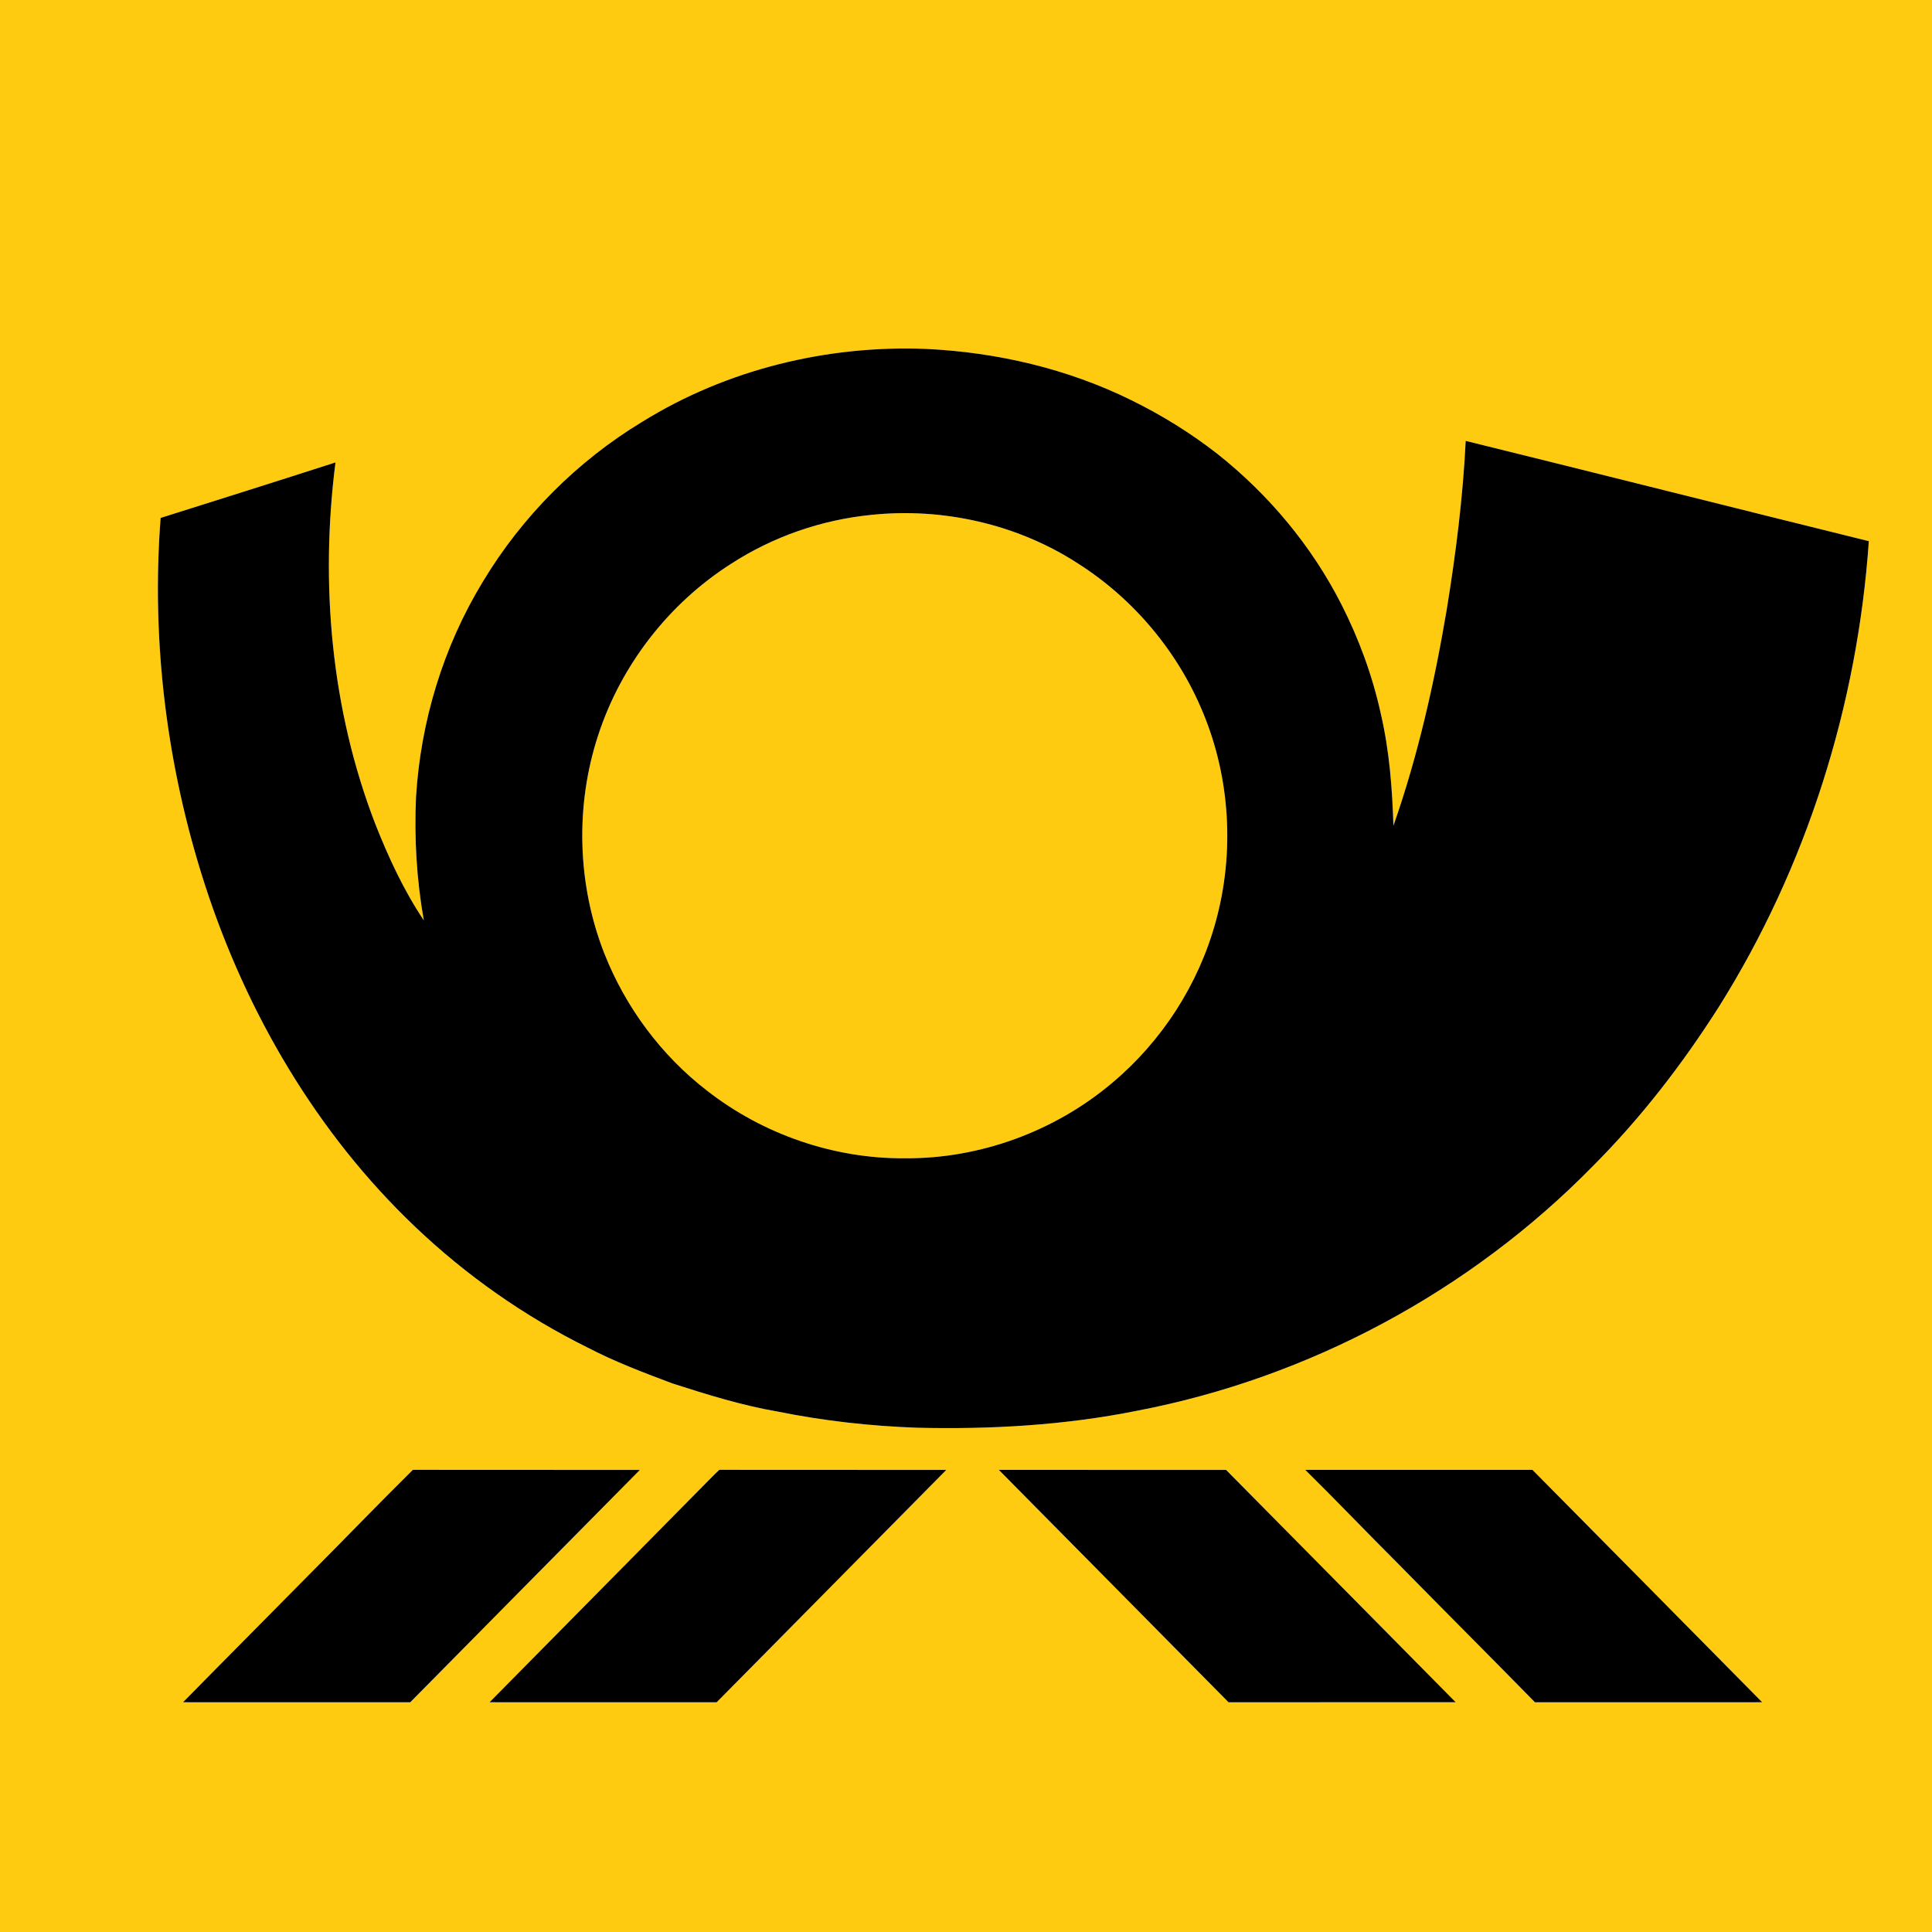
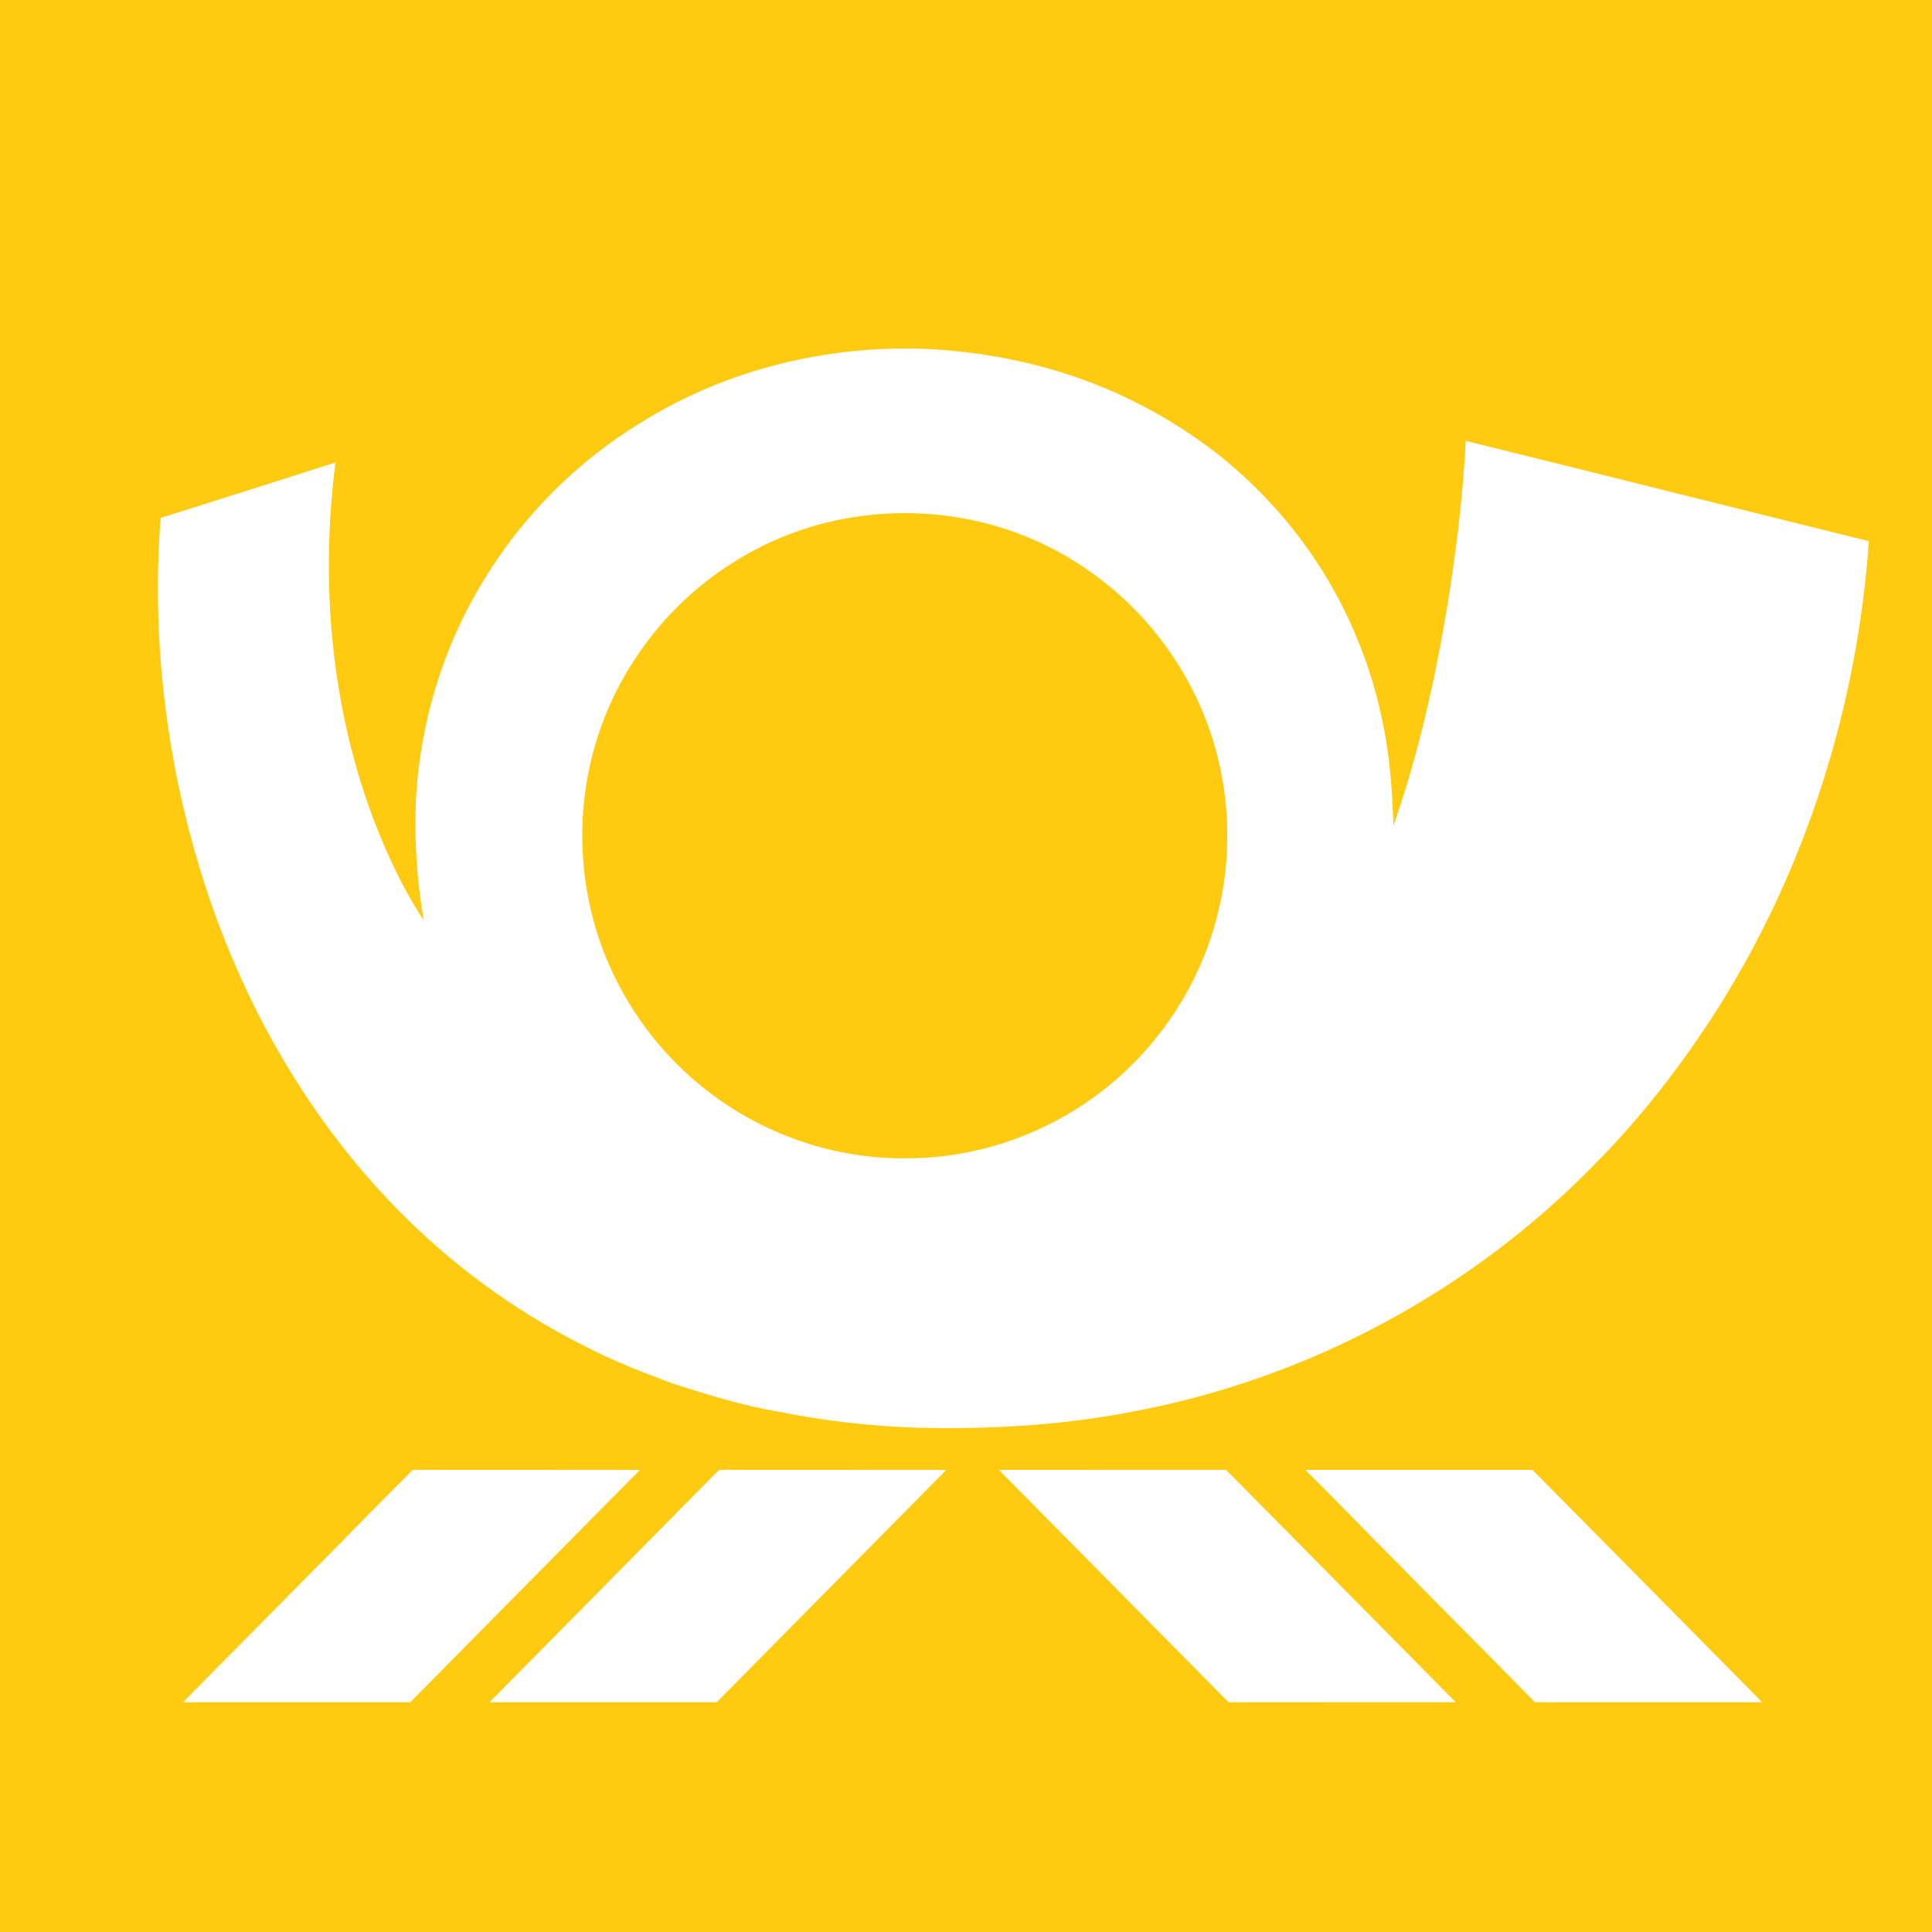
<svg xmlns="http://www.w3.org/2000/svg" version="1.2" baseProfile="tiny-ps" viewBox="0 0 1510 1510" width="1510" height="1510">
  <title>DPW-svg</title>
  <style>
		tspan { white-space:pre }
		.shp0 { fill: #ffcb10 } 
		.shp1 { fill: #000000 } 
	</style>
  <g id="#ffcb10ff">
    <path id="Layer" fill-rule="evenodd" class="shp0" d="M0 0L1510 0L1510 1510L0 1510L0 0ZM502.2 329.51C451.18 360.29 407.89 403.77 377.24 454.86C346.42 505.51 328.73 563.88 325.15 623C323.72 655.2 325.6 687.58 331.25 719.33C315.58 695.93 303.66 670.17 293.33 644.01C258.78 554.52 250.1 456.25 262.21 361.42C216.72 376.09 171.11 390.41 125.53 404.8C118.13 501.39 130.34 599.33 160.13 691.46C192.65 791.81 247.68 885.79 324.38 958.75C364.32 996.79 409.97 1028.88 459.43 1053.3C480.67 1064.36 503.1 1072.83 525.48 1081.24C552.61 1089.95 579.91 1098.48 608.05 1103.29C643.9 1110.53 680.37 1114.61 716.91 1115.88C774.36 1117.26 832.13 1113.96 888.55 1102.63C1022.99 1076.96 1148.97 1009.29 1244.78 911.56C1282.29 874.02 1314.91 831.77 1343.36 787.02C1411.9 677.89 1451.75 551.39 1460.63 422.96C1355.56 397.01 1250.63 370.49 1145.55 344.58C1143.4 388.74 1137.83 432.66 1130.75 476.29C1121.09 533.56 1108.3 590.48 1089.06 645.35C1088.18 616 1085.87 586.53 1079.21 557.86C1072.71 528.19 1062.17 499.46 1048.43 472.4C1025.17 426.69 991.58 386.46 951.41 354.67C930.58 338.42 908.01 324.46 884.3 312.81C834.43 288.19 779.13 275.31 723.68 272.7C646.46 269.64 568.07 288.71 502.2 329.51ZM322.68 1148.78C294.9 1176.24 267.85 1204.44 240.25 1232.06C207.93 1264.93 175.34 1297.54 143.04 1330.43C202.24 1330.43 261.43 1330.42 320.64 1330.45C380.48 1269.95 440.21 1209.32 500.1 1148.87C440.96 1148.74 381.81 1148.89 322.68 1148.78ZM562.21 1148.78C560.13 1150.73 558.07 1152.7 556.09 1154.74C498.34 1213.39 440.38 1271.81 382.61 1330.43C441.79 1330.45 500.97 1330.41 560.13 1330.45C619.98 1269.95 679.74 1209.35 739.6 1148.84C680.47 1148.77 621.34 1148.89 562.21 1148.78ZM780.66 1148.82C840.57 1209.29 900.33 1269.95 960.2 1330.46C1019.39 1330.39 1078.56 1330.45 1137.75 1330.43C1077.91 1269.91 1018.15 1209.31 958.27 1148.84C899.06 1148.81 839.86 1148.82 780.66 1148.82ZM1020.16 1148.82C1044.72 1173.04 1068.52 1198.01 1092.95 1222.37C1128.41 1258.51 1164.24 1294.3 1199.69 1330.45C1258.88 1330.41 1318.07 1330.43 1377.26 1330.43C1317.43 1269.9 1257.67 1209.28 1197.74 1148.82C1138.54 1148.82 1079.35 1148.81 1020.16 1148.82Z" />
    <path id="Layer" class="shp0" d="M681.04 402.41C737.03 396.56 795.12 409.66 842.44 440.36C886.06 468.07 920.79 509.54 940.39 557.35C961.61 608.64 964.94 667.01 950.14 720.47C936.78 769.32 908.07 813.79 869.28 846.32C824.5 884.18 766.02 905.71 707.33 905.28C651.86 905.76 596.49 886.64 552.78 852.57C516.86 824.94 488.94 787.28 472.32 745.18C451.15 691.12 449.41 629.74 467.54 574.59C485.39 519.79 522.79 471.62 571.38 440.66C604.18 419.39 642.14 406.26 681.04 402.41Z" />
  </g>
  <g id="#000000ff">
-     <path id="Layer" fill-rule="evenodd" class="shp1" d="M502.2 329.51C568.07 288.71 646.46 269.64 723.68 272.7C779.13 275.31 834.43 288.19 884.3 312.81C908.01 324.46 930.58 338.42 951.41 354.67C991.58 386.46 1025.17 426.69 1048.43 472.4C1062.17 499.46 1072.71 528.19 1079.21 557.86C1085.87 586.53 1088.18 616 1089.06 645.35C1108.3 590.48 1121.09 533.56 1130.75 476.29C1137.83 432.66 1143.4 388.74 1145.55 344.58C1250.63 370.49 1355.56 397.01 1460.63 422.96C1451.75 551.39 1411.9 677.89 1343.36 787.02C1314.91 831.77 1282.29 874.02 1244.78 911.56C1148.97 1009.29 1022.99 1076.96 888.55 1102.63C832.13 1113.96 774.36 1117.26 716.91 1115.88C680.37 1114.61 643.9 1110.53 608.05 1103.29C579.91 1098.48 552.61 1089.95 525.48 1081.24C503.1 1072.83 480.67 1064.36 459.43 1053.3C409.97 1028.88 364.32 996.79 324.38 958.75C247.68 885.79 192.65 791.81 160.13 691.46C130.34 599.33 118.13 501.39 125.53 404.8C171.11 390.41 216.72 376.09 262.21 361.42C250.1 456.25 258.78 554.52 293.33 644.01C303.66 670.17 315.58 695.93 331.25 719.33C325.6 687.58 323.72 655.2 325.15 623C328.73 563.88 346.42 505.51 377.24 454.86C407.89 403.77 451.18 360.29 502.2 329.51ZM681.04 402.41C642.14 406.26 604.18 419.39 571.38 440.66C522.79 471.62 485.39 519.79 467.54 574.59C449.41 629.74 451.15 691.12 472.32 745.18C488.94 787.28 516.86 824.94 552.78 852.57C596.49 886.64 651.86 905.76 707.33 905.28C766.02 905.71 824.5 884.18 869.28 846.32C908.07 813.79 936.78 769.32 950.14 720.47C964.94 667.01 961.61 608.64 940.39 557.35C920.79 509.54 886.06 468.07 842.44 440.36C795.12 409.66 737.03 396.56 681.04 402.41Z" />
-     <path id="Layer" class="shp1" d="M322.68 1148.78C381.81 1148.89 440.96 1148.74 500.1 1148.87C440.21 1209.32 380.48 1269.95 320.64 1330.45C261.43 1330.42 202.24 1330.43 143.04 1330.43C175.34 1297.54 207.93 1264.93 240.25 1232.06C267.85 1204.44 294.9 1176.24 322.68 1148.78Z" />
-     <path id="Layer" class="shp1" d="M562.21 1148.78C621.34 1148.89 680.47 1148.77 739.6 1148.84C679.74 1209.35 619.98 1269.95 560.13 1330.45C500.97 1330.41 441.79 1330.45 382.61 1330.43C440.38 1271.81 498.34 1213.39 556.09 1154.74C558.07 1152.7 560.13 1150.73 562.21 1148.78Z" />
-     <path id="Layer" class="shp1" d="M780.66 1148.82C839.86 1148.82 899.06 1148.81 958.27 1148.84C1018.15 1209.31 1077.91 1269.91 1137.75 1330.43C1078.56 1330.45 1019.39 1330.39 960.2 1330.46C900.33 1269.95 840.57 1209.29 780.66 1148.82Z" />
-     <path id="Layer" class="shp1" d="M1020.16 1148.82C1079.35 1148.81 1138.54 1148.82 1197.74 1148.82C1257.67 1209.28 1317.43 1269.9 1377.26 1330.43C1318.07 1330.43 1258.88 1330.41 1199.69 1330.45C1164.24 1294.3 1128.41 1258.51 1092.95 1222.37C1068.52 1198.01 1044.72 1173.04 1020.16 1148.82Z" />
-   </g>
+     </g>
</svg>